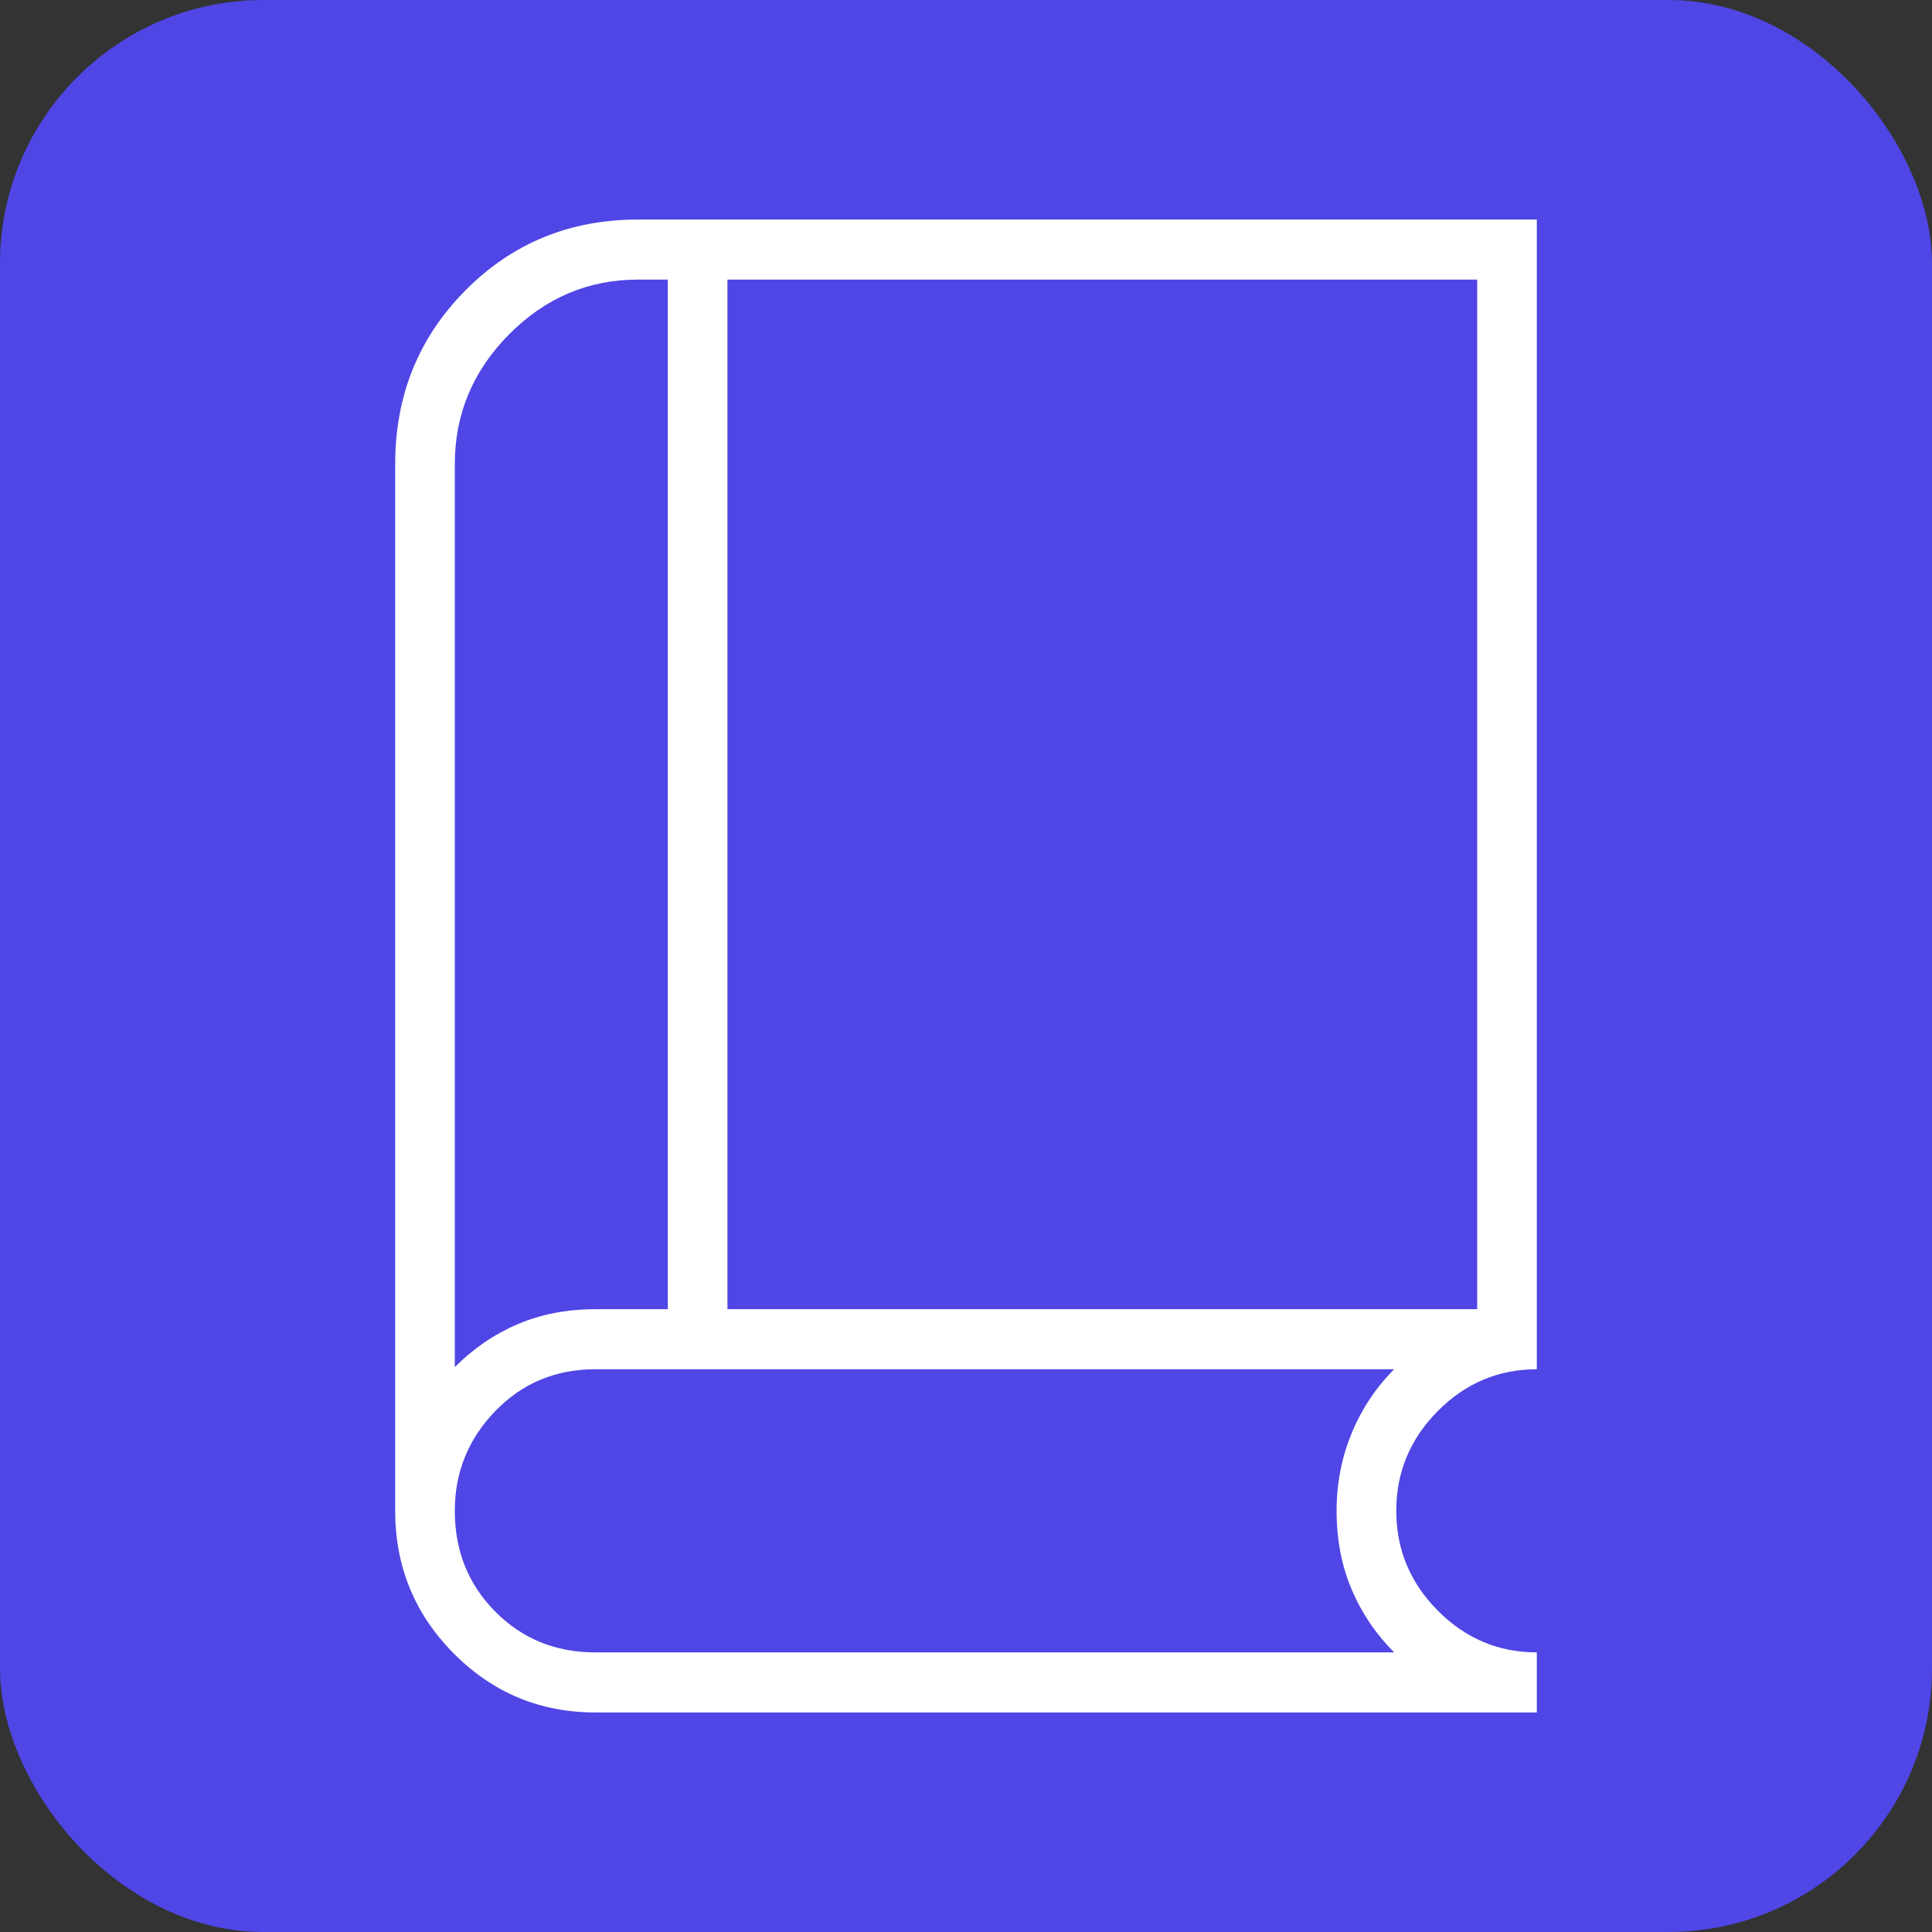
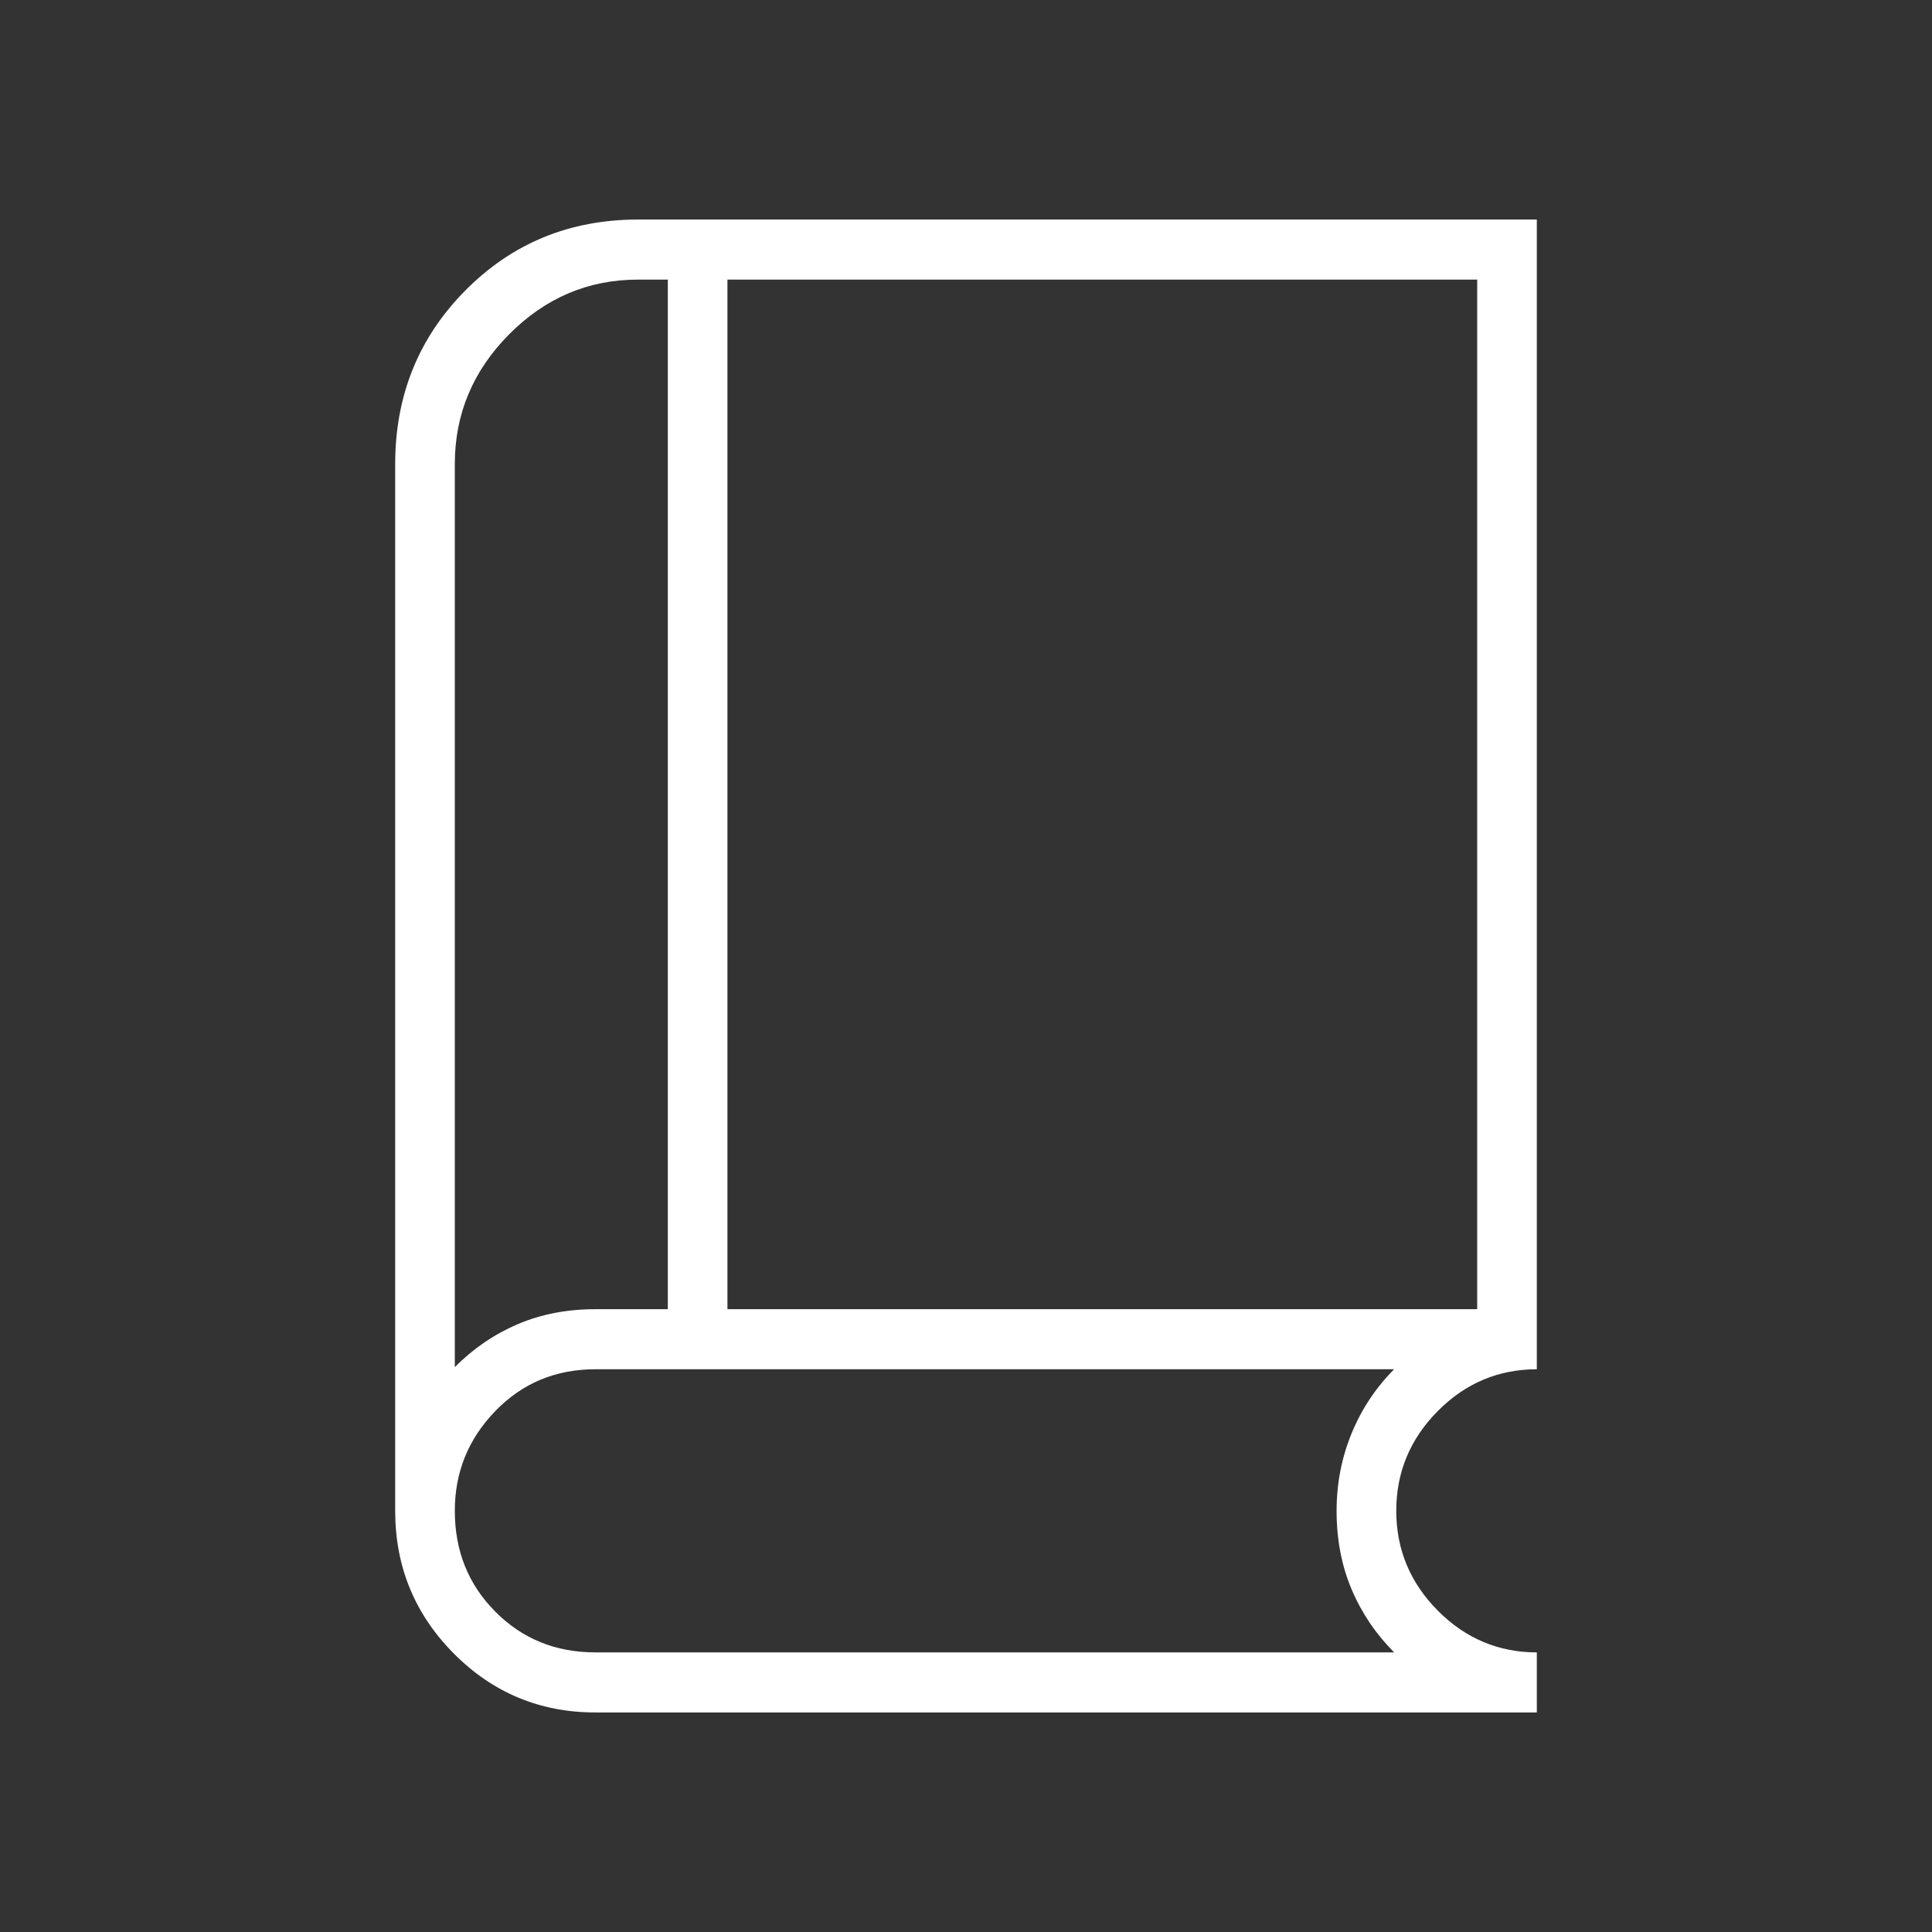
<svg xmlns="http://www.w3.org/2000/svg" width="44px" height="44px" viewBox="0 0 44 44" version="1.1">
  <rect x="0" y="0" width="44" height="44" fill="#333333" stroke="none" />
  <title>weiterbildung icon</title>
  <g id="weiterbildung-icon" stroke="none" stroke-width="1" fill="none" fill-rule="evenodd">
-     <rect id="Rectangle" fill="#4F46E5" x="0" y="0" width="44" height="44" rx="6" />
    <g id="book_2_24dp_FFFFFF_FILL0_wght100_GRAD0_opsz24" transform="translate(9, 5)" fill="#FFFFFF" fill-rule="nonzero">
      <path d="M4.56,34 C3.299,34 2.223,33.552 1.334,32.657 C0.445,31.761 0,30.678 0,29.408 L0,5.569 C0,4.006 0.534,2.687 1.601,1.612 C2.668,0.537 3.978,0 5.53,0 L26,0 L26,26.184 C25.127,26.184 24.375,26.501 23.744,27.136 C23.114,27.772 22.799,28.529 22.799,29.408 C22.799,30.287 23.114,31.045 23.744,31.68 C24.375,32.315 25.127,32.632 26,32.632 L26,34 L4.56,34 Z M1.358,26.135 C1.779,25.712 2.256,25.386 2.789,25.158 C3.323,24.93 3.913,24.816 4.56,24.816 L6.209,24.816 L6.209,1.368 L5.53,1.368 C4.398,1.368 3.42,1.783 2.595,2.614 C1.771,3.444 1.358,4.429 1.358,5.569 L1.358,26.135 Z M7.567,24.816 L24.642,24.816 L24.642,1.368 L7.567,1.368 L7.567,24.816 Z M1.431,26.135 L1.431,2.345 L1.431,26.135 Z M4.56,32.632 L22.75,32.632 C22.33,32.209 22.006,31.728 21.78,31.191 C21.553,30.654 21.44,30.059 21.44,29.408 C21.44,28.789 21.553,28.203 21.78,27.649 C22.006,27.096 22.33,26.607 22.75,26.184 L4.56,26.184 C3.654,26.184 2.894,26.501 2.28,27.136 C1.665,27.772 1.358,28.529 1.358,29.408 C1.358,30.32 1.665,31.085 2.28,31.704 C2.894,32.323 3.654,32.632 4.56,32.632 Z" id="Shape" />
    </g>
  </g>
</svg>